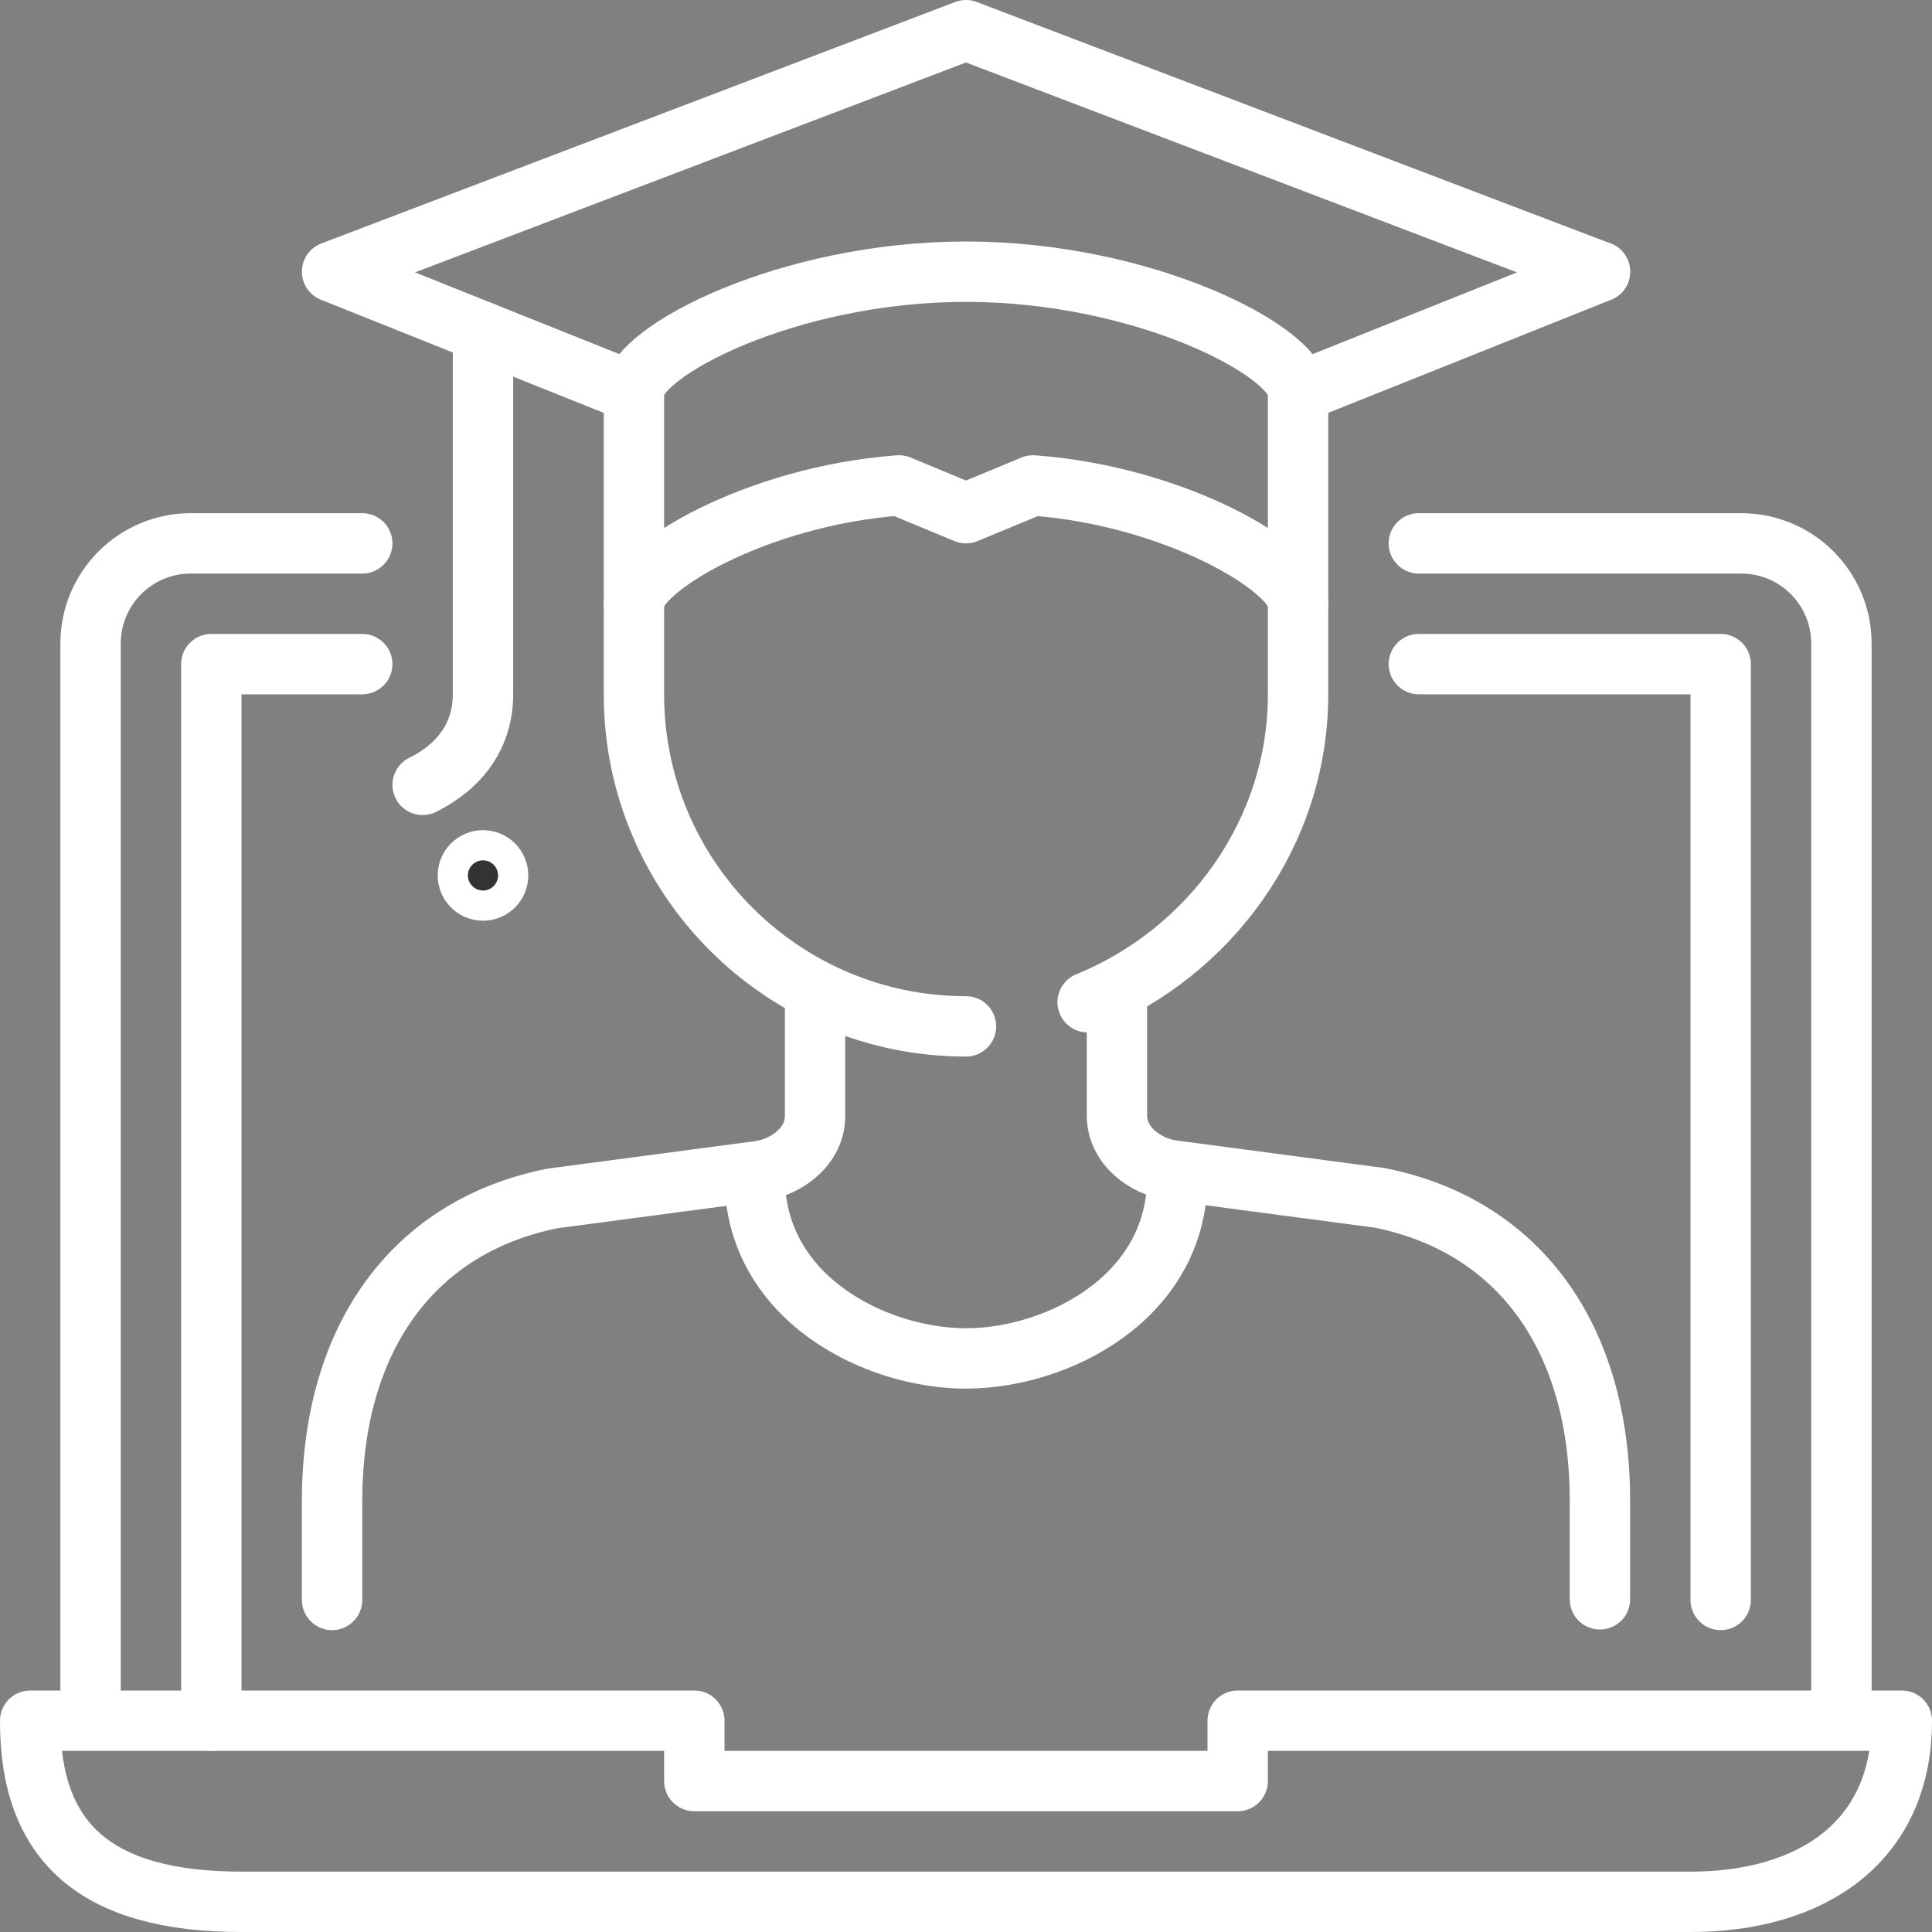
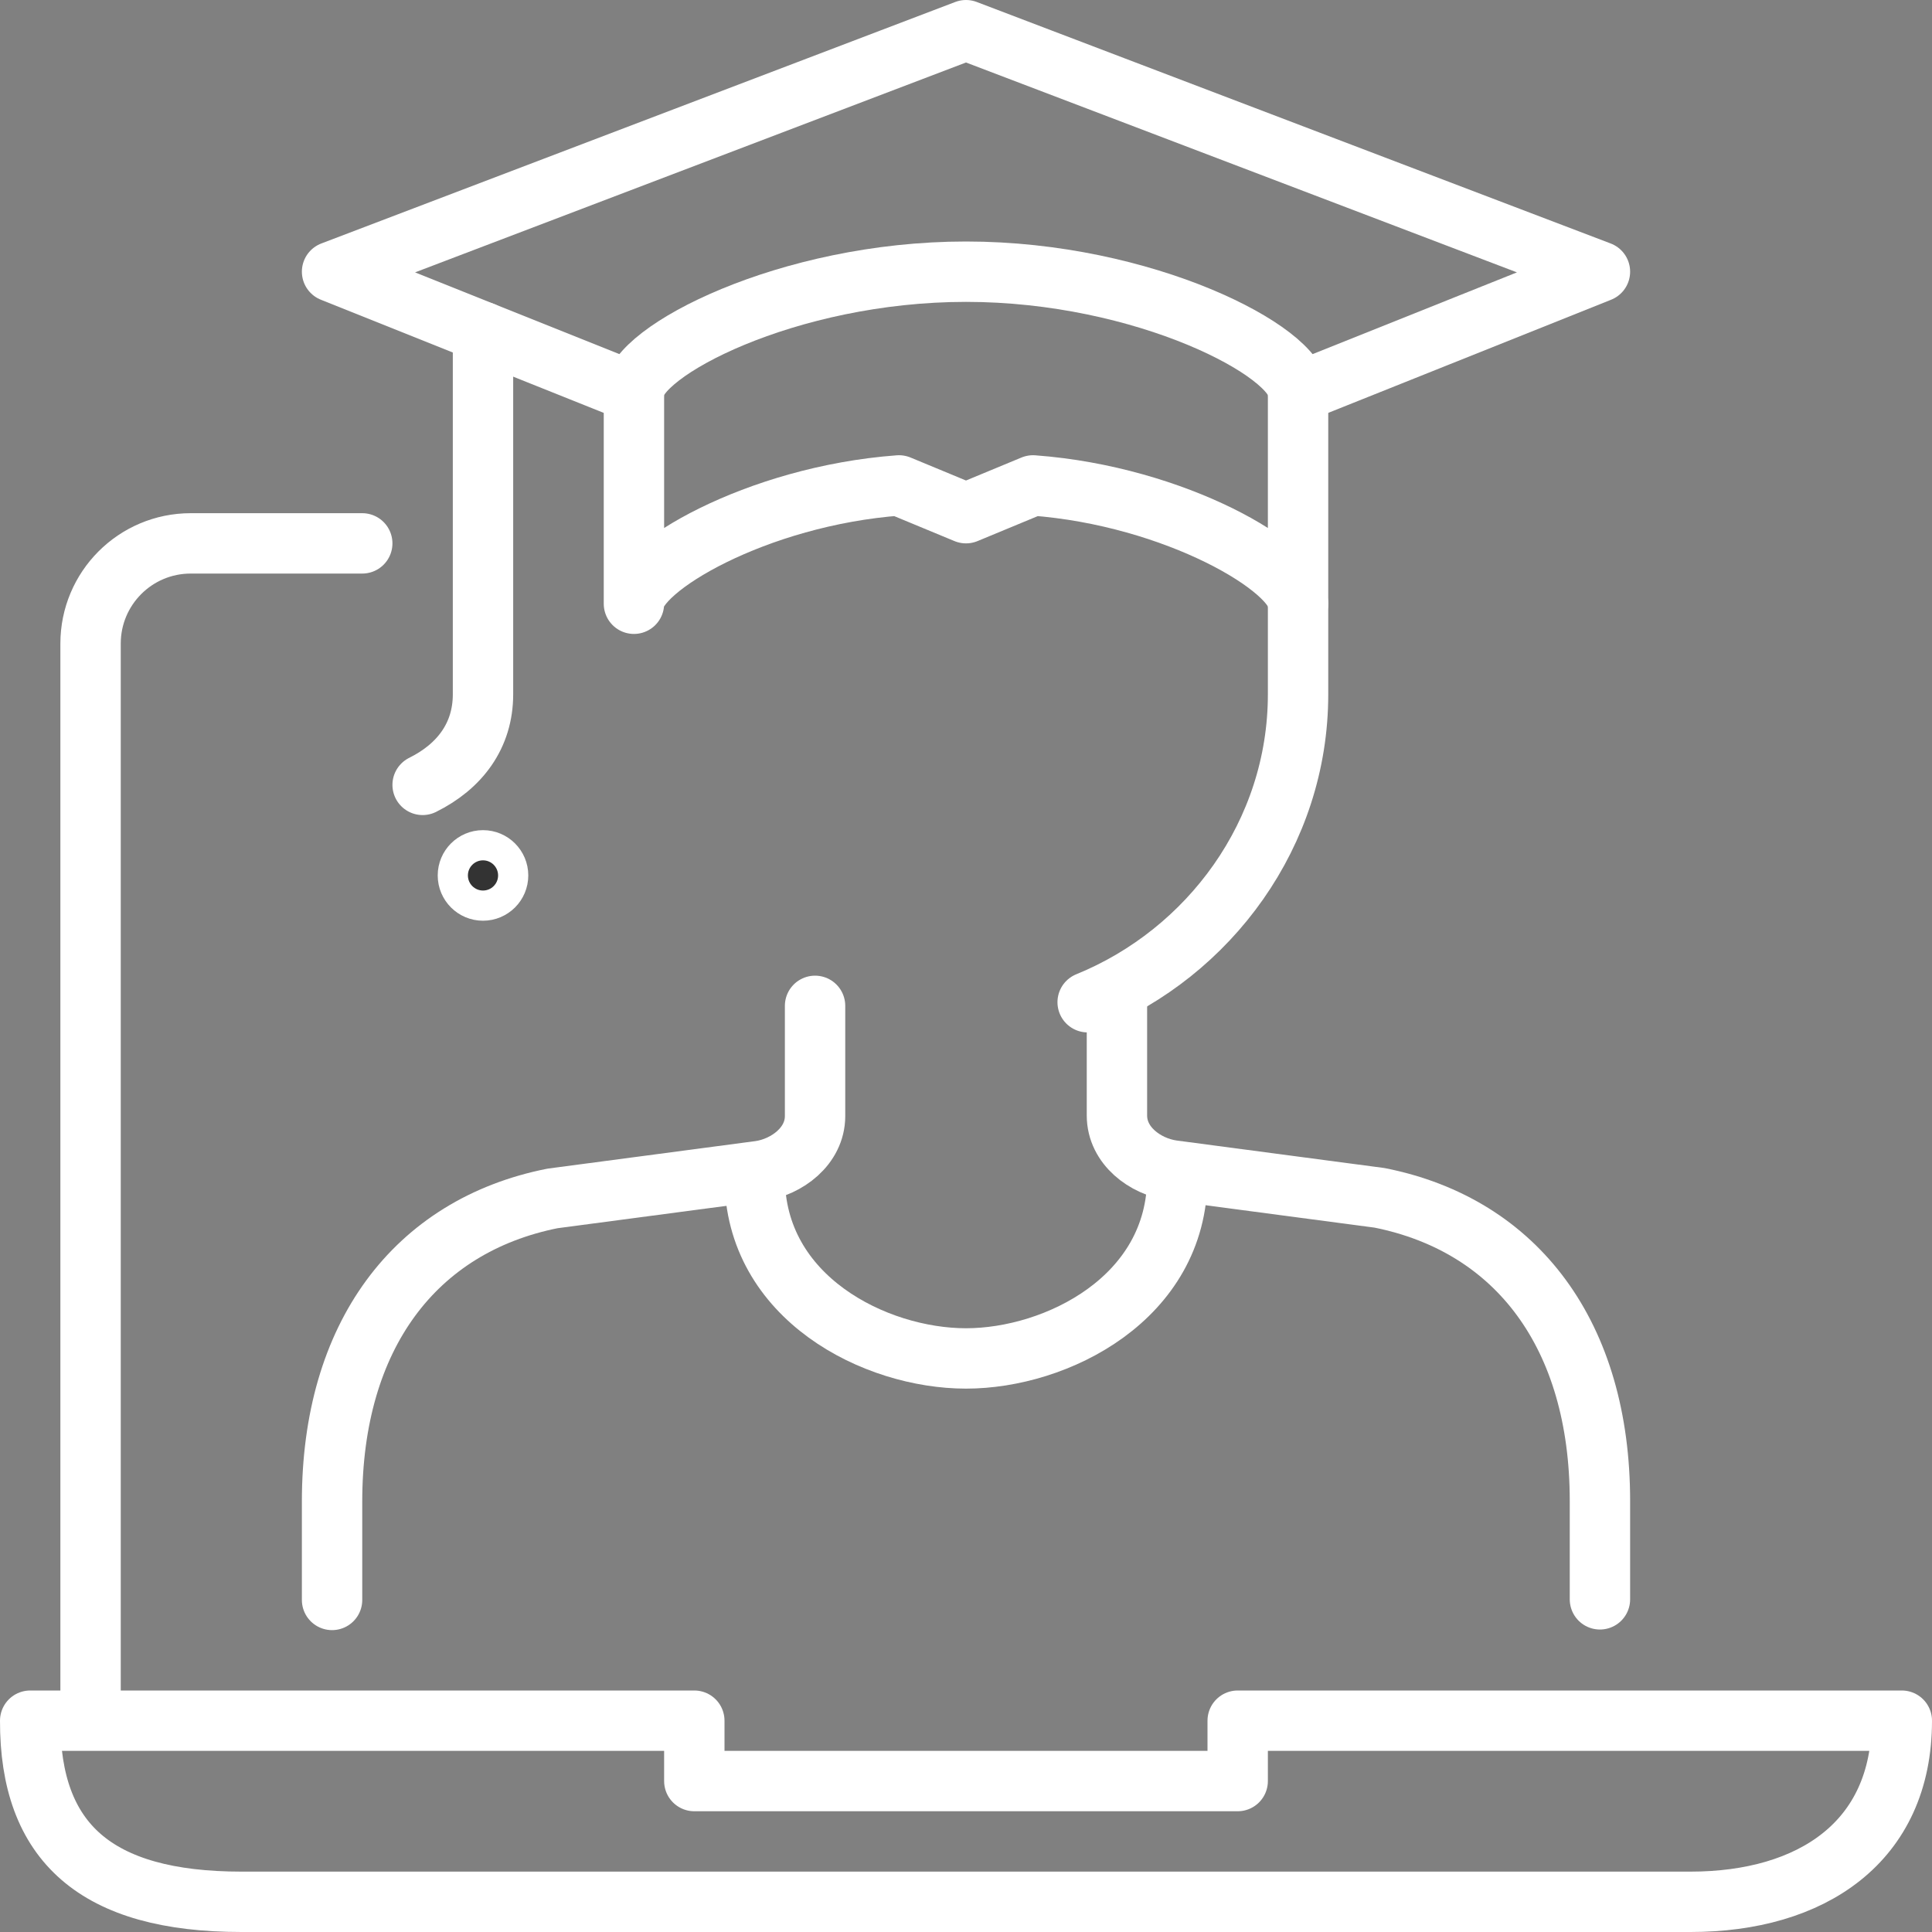
<svg xmlns="http://www.w3.org/2000/svg" id="Layer_2" viewBox="0 0 64 64">
  <rect x="0" y="0" width="64" height="64" fill="#808080" stroke="none" />
  <defs>
    <style>.cls-1{fill:#333;stroke-miterlimit:10;}.cls-1,.cls-2{stroke:#fff;}.cls-2{fill:none;stroke-linecap:round;stroke-linejoin:round;stroke-width:2px;}</style>
  </defs>
  <g id="Capa_1">
    <g id="student_graduate">
      <path class="cls-2" d="M32,9c-5.92,0-11,2.66-11,4v7c0-1.17,4.05-3.57,8.78-3.92l2.22.92,2.22-.92c4.73.35,8.78,2.75,8.78,3.92v-7c0-1.34-5.08-4-11-4Z" />
-       <polygon class="cls-2" points="53 9 53 9 53 9 53 9" />
      <polyline class="cls-2" points="43 13 53 9 32 1 11 9 21 13" />
      <path class="cls-2" d="M3,56.95V21.32c0-1.83,1.48-3.32,3.32-3.32h5.68" />
-       <polyline class="cls-2" points="7 57 7 22 12 22" />
-       <path class="cls-2" d="M61,56.95V21.32c0-1.83-1.48-3.32-3.32-3.32h-10.68" />
-       <polyline class="cls-2" points="57 53 57 22 47 22" />
      <path class="cls-2" d="M56,63c4,0,7-1.97,7-6h-22v2h-18v-2H1c-.01,4.03,2.17,6,7,6h48Z" />
      <path class="cls-2" d="M25,39c0,4,4,6,7,6s7-2,7-6" />
      <path class="cls-2" d="M11,53v-3.26c0-5.48,2.74-9.13,7.3-10.04l6.87-.91c.89-.13,1.83-.82,1.83-1.82v-3.65" />
      <path class="cls-2" d="M37,33.3v3.65c0,1.01.94,1.69,1.83,1.82l6.87.91c4.57.91,7.3,4.57,7.3,10.04v3.26" />
      <path class="cls-2" d="M43,20v3c0,4.61-2.94,8.56-6.97,10.2" />
-       <path class="cls-2" d="M32,34c-6.07,0-11-4.92-11-11v-3" />
      <path class="cls-2" d="M16,11v12c0,1.37-.77,2.39-2,3" />
      <circle class="cls-1" cx="16" cy="29" r="1" />
    </g>
  </g>
</svg>